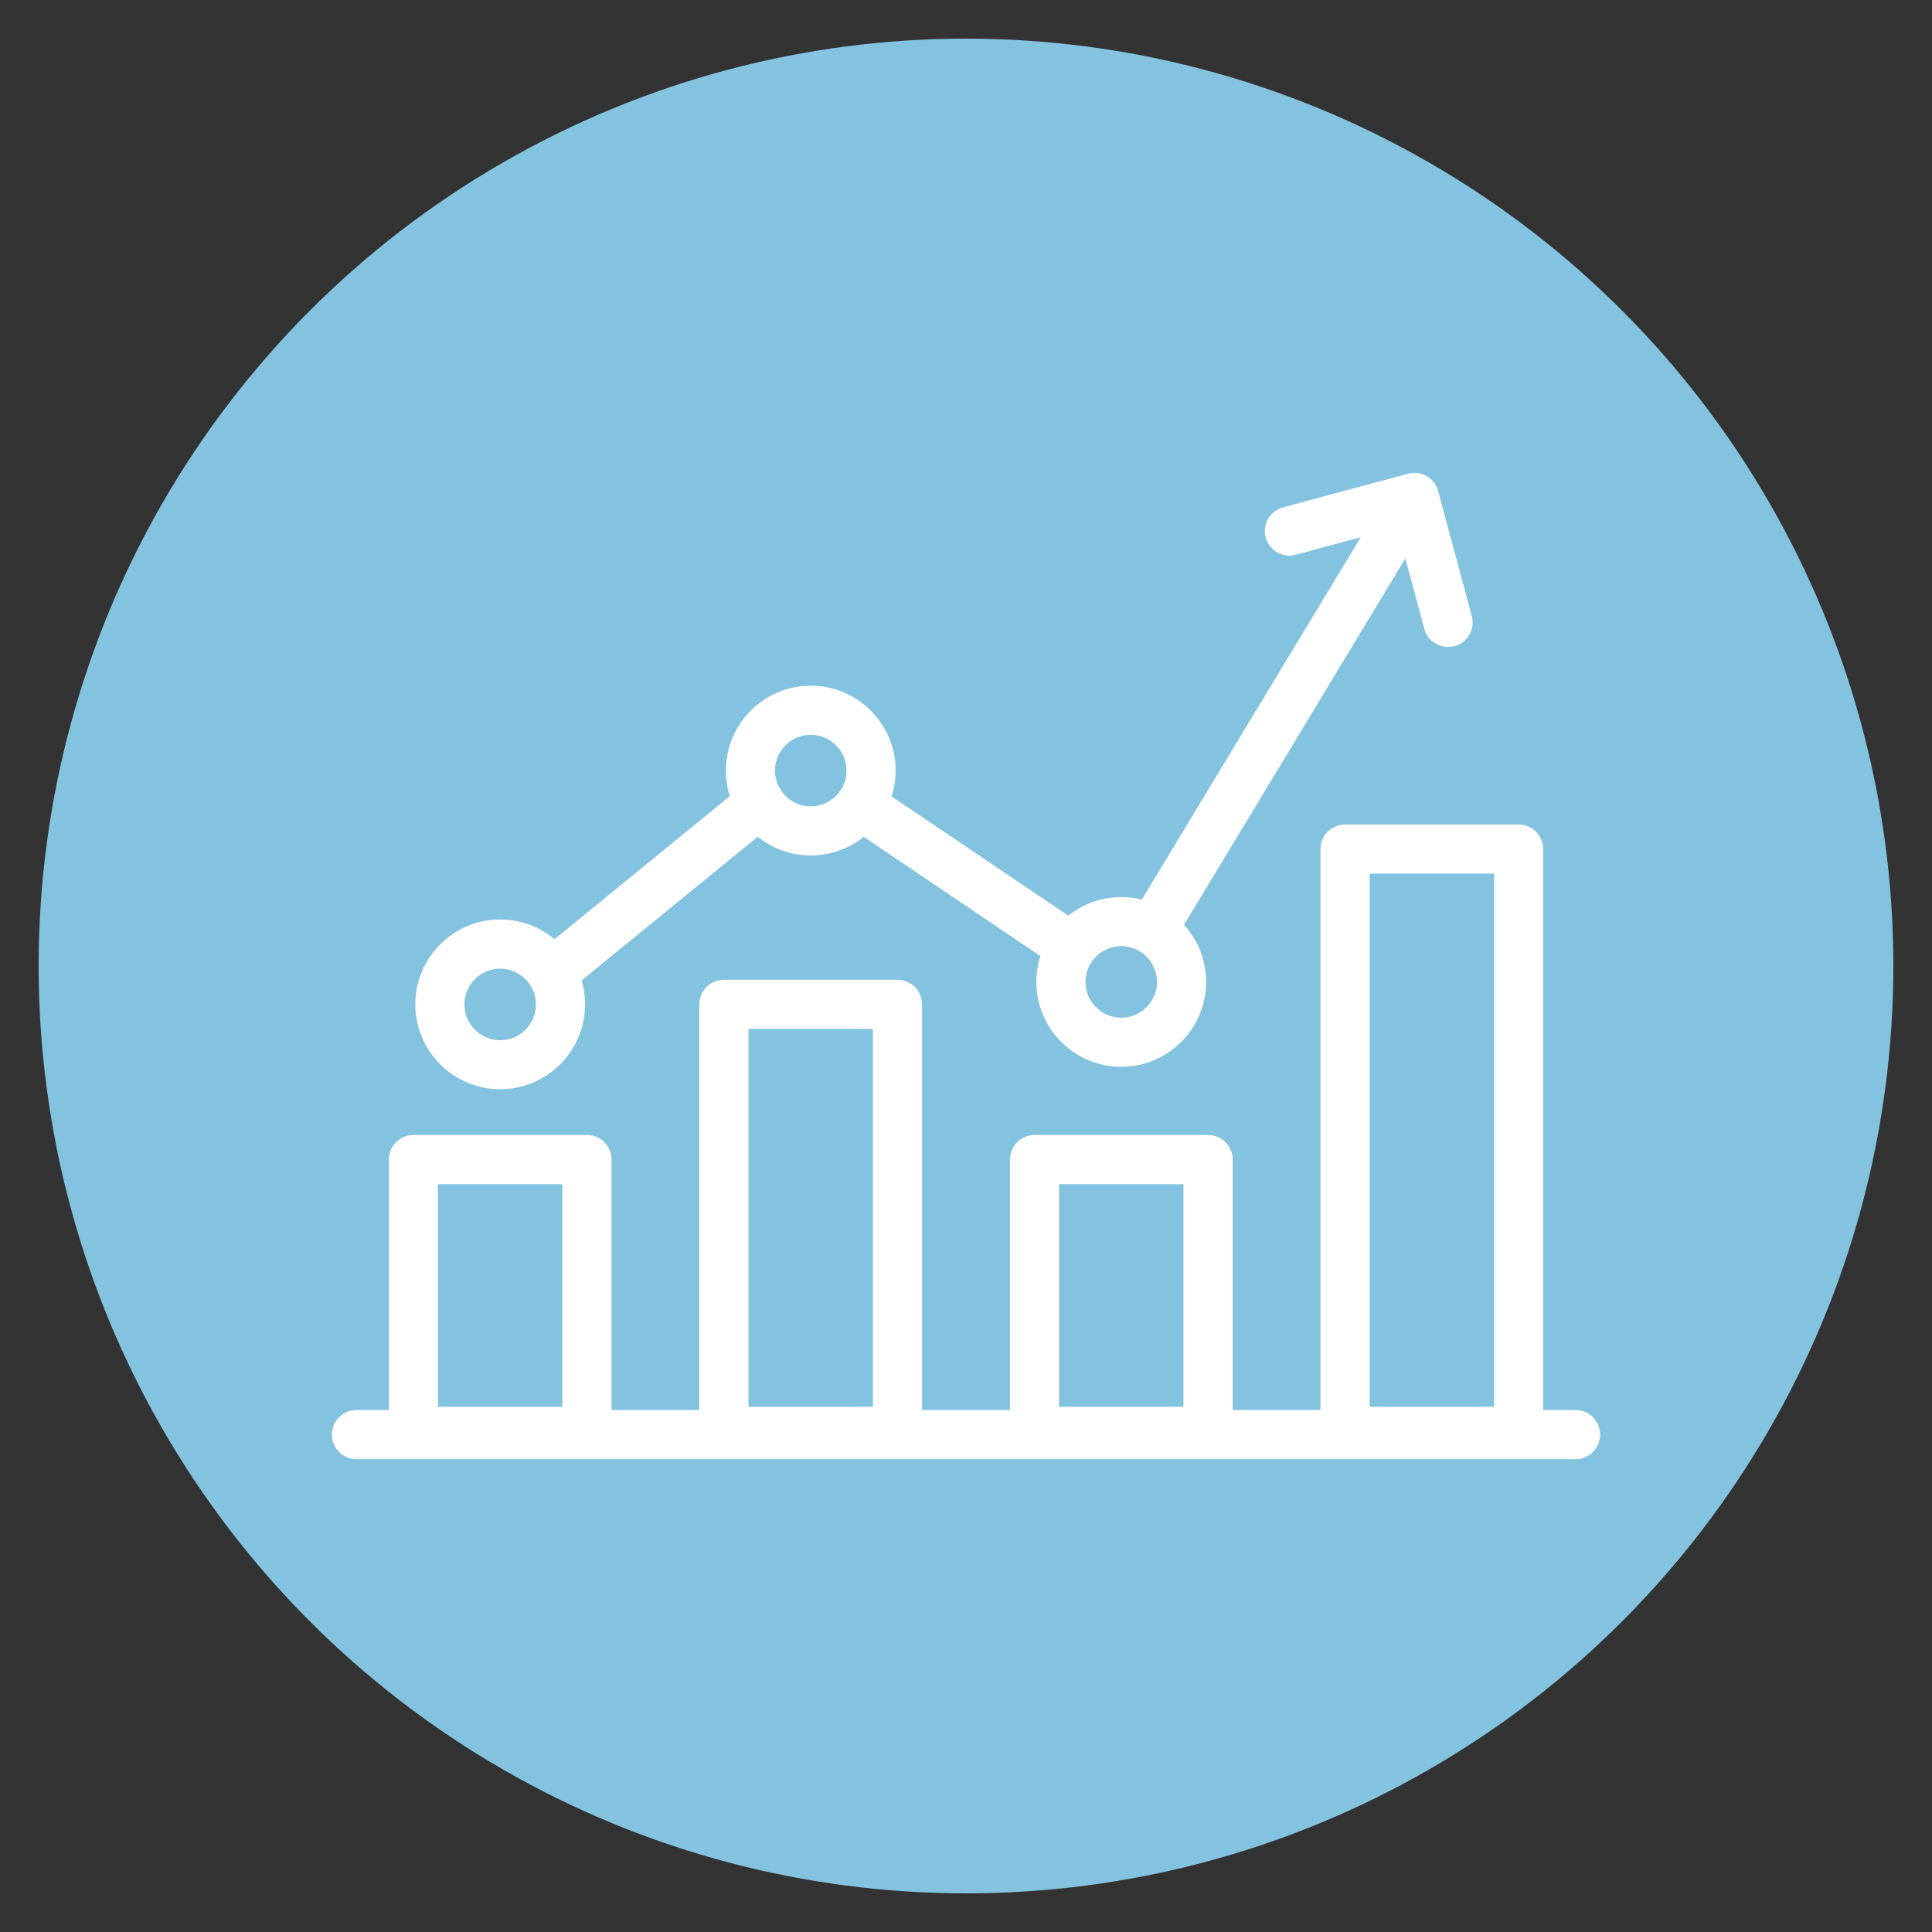
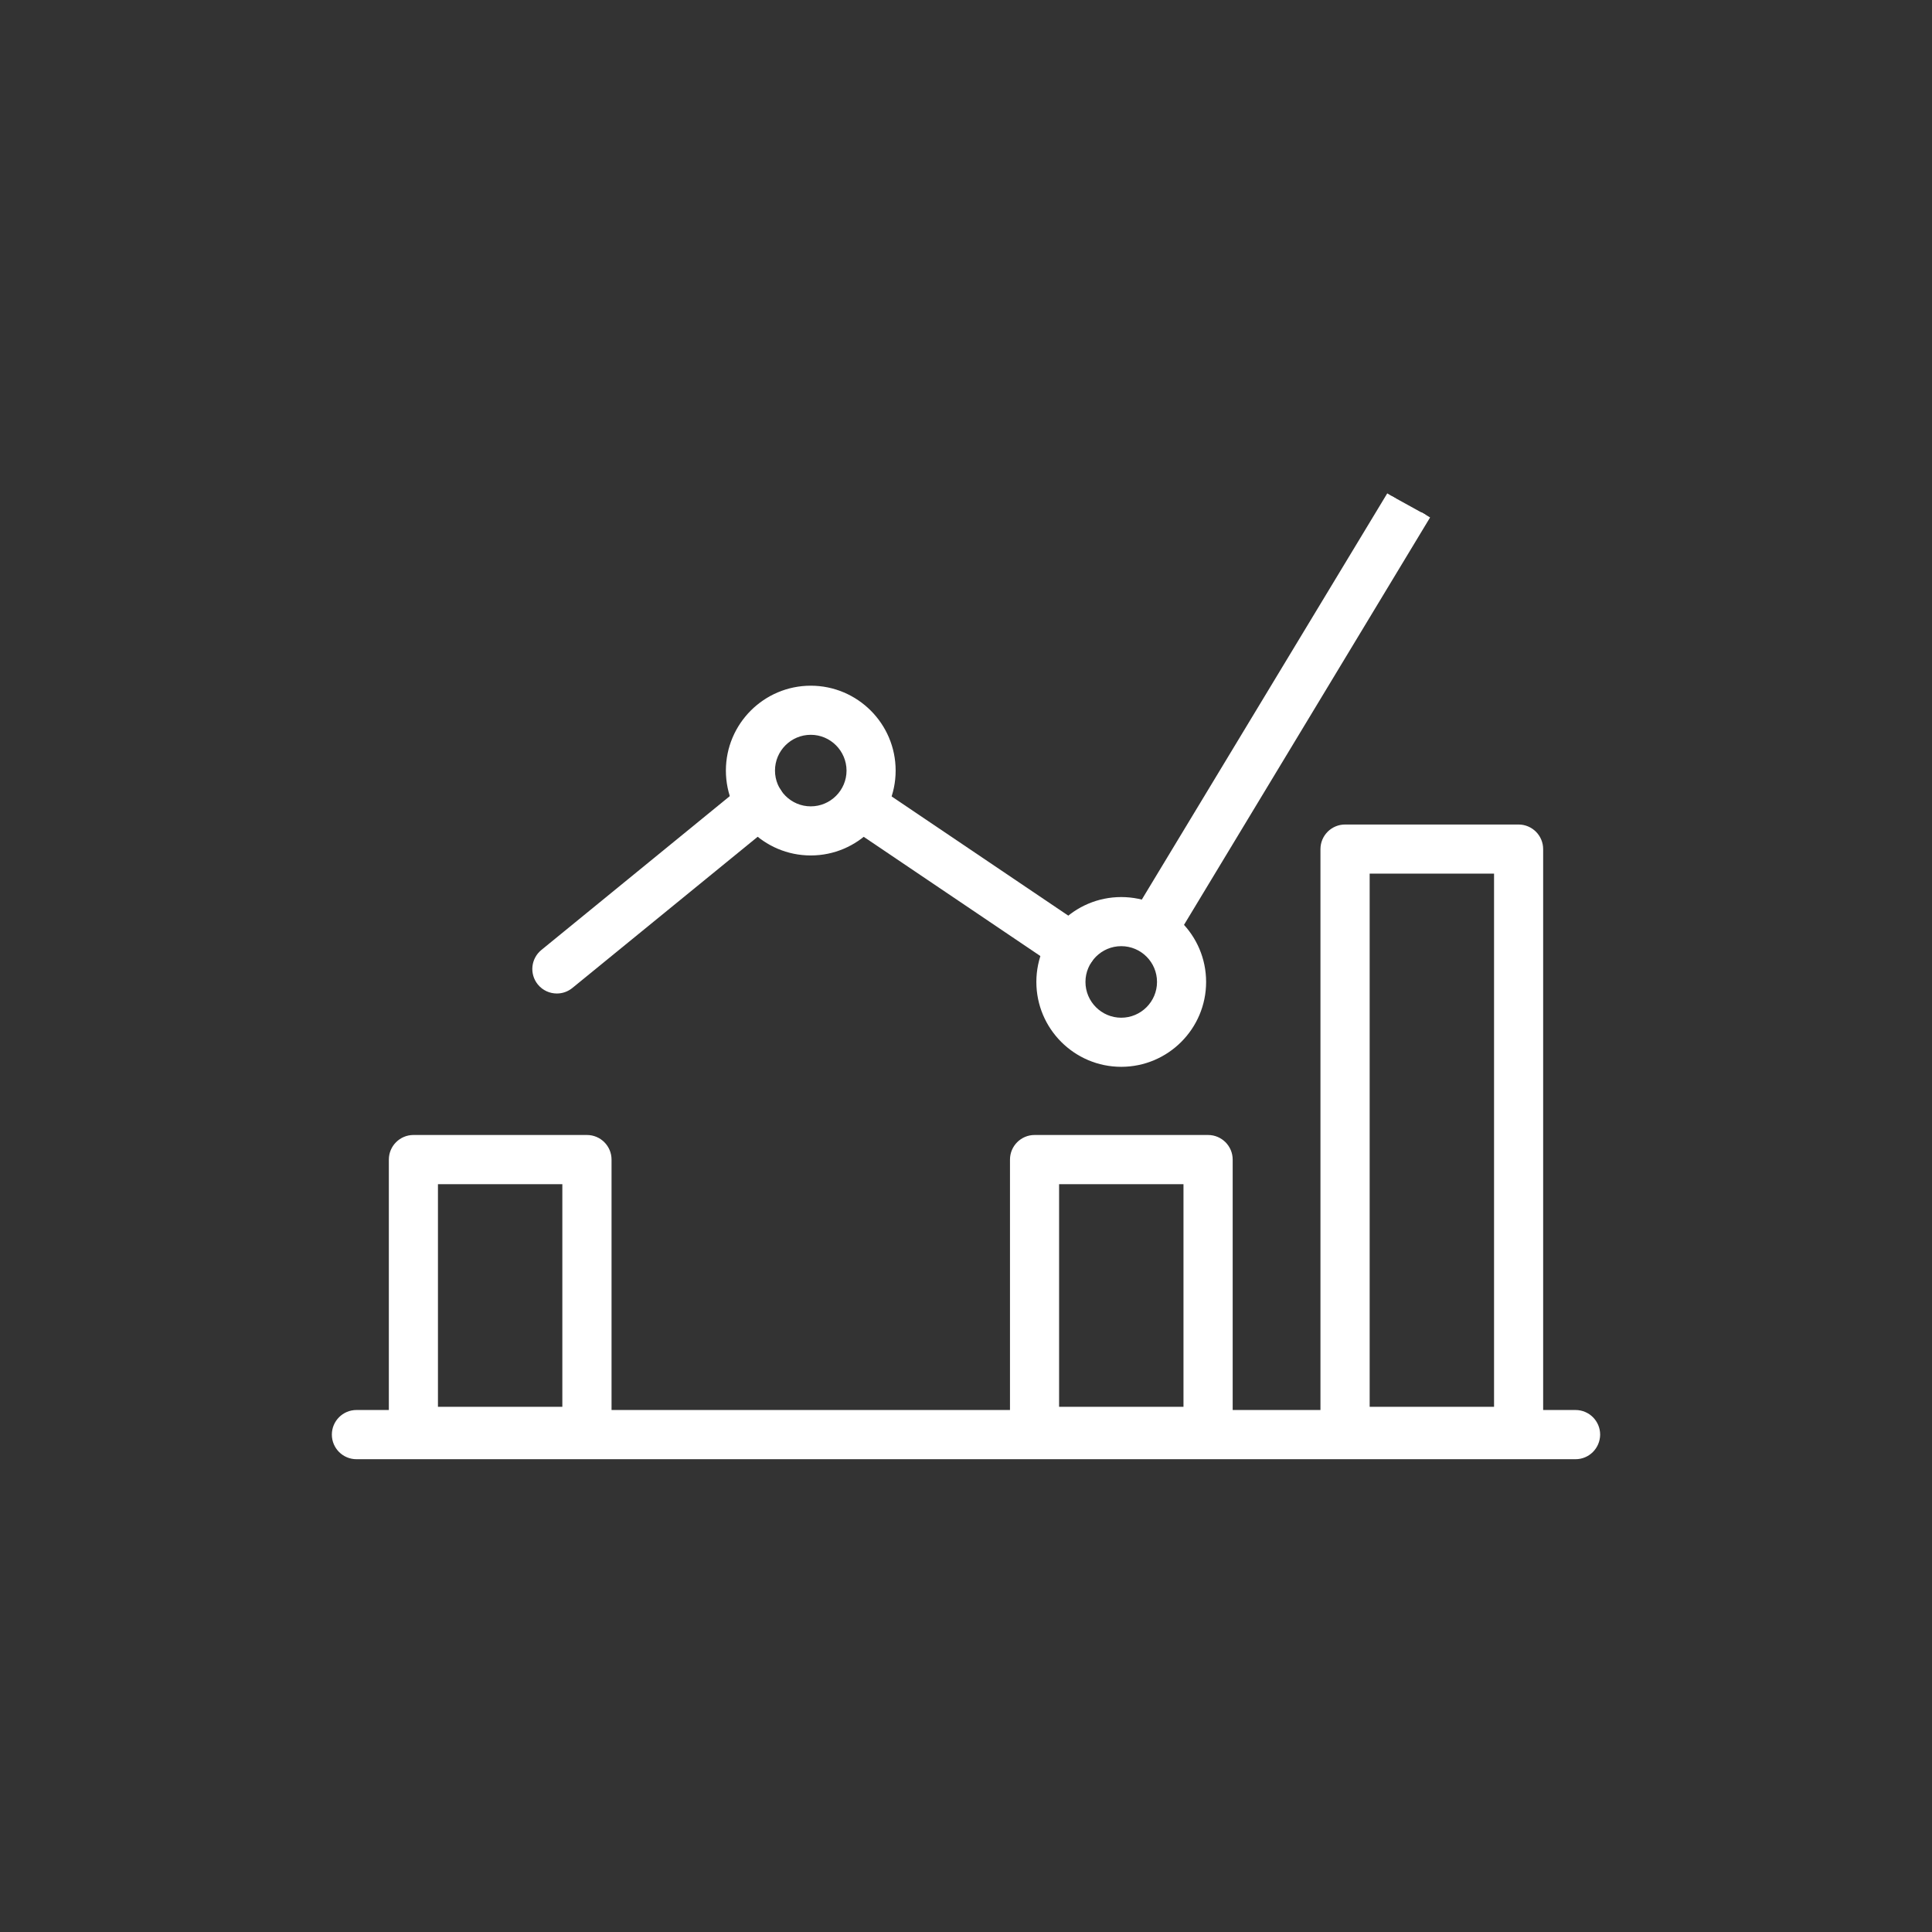
<svg xmlns="http://www.w3.org/2000/svg" version="1.1" id="Layer_1" x="0px" y="0px" viewBox="0 0 200 200" style="enable-background:new 0 0 200 200;" xml:space="preserve">
  <rect x="0" y="0" width="200" height="200" fill="#333333" stroke="none" />
  <style type="text/css">
	.st0{fill:#83C3DF;}
	.st1{fill:#FFFFFF;stroke:#FFFFFF;stroke-width:1.033;stroke-miterlimit:10;}
</style>
-   <circle class="st0" cx="100" cy="100" r="96" />
  <g>
    <g>
      <path class="st1" d="M60.76,150.2H42.8c-1.12,0-2.03-0.91-2.03-2.03v-28.13c0-1.12,0.91-2.03,2.03-2.03h17.96    c1.12,0,2.03,0.91,2.03,2.03v28.13C62.78,149.3,61.88,150.2,60.76,150.2z M44.82,146.15h13.91v-24.08H44.82V146.15z" />
    </g>
    <g>
-       <path class="st1" d="M92.91,150.2H74.94c-1.12,0-2.03-0.91-2.03-2.03v-44.2c0-1.12,0.91-2.03,2.03-2.03h17.96    c1.12,0,2.03,0.91,2.03,2.03v44.2C94.93,149.3,94.03,150.2,92.91,150.2z M76.97,146.15h13.91V106H76.97V146.15z" />
-     </g>
+       </g>
    <g>
      <path class="st1" d="M125.06,150.2h-17.96c-1.12,0-2.03-0.91-2.03-2.03v-28.13c0-1.12,0.91-2.03,2.03-2.03h17.96    c1.12,0,2.03,0.91,2.03,2.03v28.13C127.08,149.3,126.17,150.2,125.06,150.2z M109.12,146.15h13.91v-24.08h-13.91V146.15z" />
    </g>
    <g>
      <path class="st1" d="M157.2,150.2h-17.96c-1.12,0-2.03-0.91-2.03-2.03V87.9c0-1.12,0.91-2.03,2.03-2.03h17.96    c1.12,0,2.03,0.91,2.03,2.03v60.28C159.23,149.3,158.32,150.2,157.2,150.2z M141.27,146.15h13.91V89.92h-13.91V146.15z" />
    </g>
    <g>
      <path class="st1" d="M147.6,53.3l-26.07,43.16c-0.38,0.63-1.05,0.98-1.74,0.98c-0.36,0-0.72-0.09-1.05-0.29    c-0.96-0.58-1.26-1.82-0.69-2.78l26-43.03" />
    </g>
    <g>
      <path class="st1" d="M110.94,100.12c-0.39,0-0.78-0.11-1.13-0.35L88.34,85.28c-0.93-0.63-1.17-1.88-0.55-2.81s1.88-1.17,2.81-0.55    l21.47,14.49c0.93,0.63,1.17,1.88,0.55,2.81C112.23,99.81,111.59,100.12,110.94,100.12z" />
    </g>
    <g>
      <path class="st1" d="M57.65,102.33c-0.59,0-1.17-0.25-1.57-0.74c-0.71-0.87-0.58-2.14,0.29-2.85L77.4,81.57    c0.87-0.71,2.14-0.58,2.85,0.29c0.71,0.87,0.58,2.14-0.29,2.85l-21.03,17.16C58.55,102.18,58.1,102.33,57.65,102.33z" />
    </g>
    <g>
-       <path class="st1" d="M149.89,66.45c-0.89,0-1.71-0.6-1.95-1.5l-2.96-10.98L134,56.93c-1.08,0.29-2.19-0.35-2.48-1.43    c-0.29-1.08,0.35-2.19,1.43-2.48l12.94-3.48c0.52-0.14,1.07-0.07,1.54,0.2c0.47,0.27,0.81,0.71,0.95,1.23l3.48,12.94    c0.29,1.08-0.35,2.19-1.43,2.48C150.24,66.43,150.06,66.45,149.89,66.45z" />
-     </g>
+       </g>
    <g>
      <path class="st1" d="M163.1,150.54H36.9c-1.12,0-2.03-0.91-2.03-2.03c0-1.12,0.91-2.03,2.03-2.03h126.2    c1.12,0,2.03,0.91,2.03,2.03C165.12,149.63,164.22,150.54,163.1,150.54z" />
    </g>
    <g>
-       <path class="st1" d="M51.78,112.24c-4.56,0-8.27-3.71-8.27-8.27s3.71-8.27,8.27-8.27c4.56,0,8.27,3.71,8.27,8.27    S56.33,112.24,51.78,112.24z M51.78,99.76c-2.32,0-4.22,1.89-4.22,4.22c0,2.32,1.89,4.22,4.22,4.22c2.32,0,4.22-1.89,4.22-4.22    C55.99,101.65,54.1,99.76,51.78,99.76z" />
-     </g>
+       </g>
    <g>
      <path class="st1" d="M83.93,88.04c-4.56,0-8.27-3.71-8.27-8.27s3.71-8.27,8.27-8.27c4.56,0,8.27,3.71,8.27,8.27    S88.48,88.04,83.93,88.04z M83.93,75.55c-2.33,0-4.22,1.89-4.22,4.22c0,2.32,1.89,4.22,4.22,4.22c2.32,0,4.22-1.89,4.22-4.22    C88.14,77.44,86.25,75.55,83.93,75.55z" />
    </g>
    <g>
      <path class="st1" d="M116.07,109.92c-4.56,0-8.27-3.71-8.27-8.27c0-4.56,3.71-8.27,8.27-8.27c4.56,0,8.27,3.71,8.27,8.27    C124.34,106.21,120.63,109.92,116.07,109.92z M116.07,97.43c-2.32,0-4.22,1.89-4.22,4.22c0,2.32,1.89,4.22,4.22,4.22    c2.32,0,4.22-1.89,4.22-4.22C120.29,99.32,118.4,97.43,116.07,97.43z" />
    </g>
  </g>
</svg>